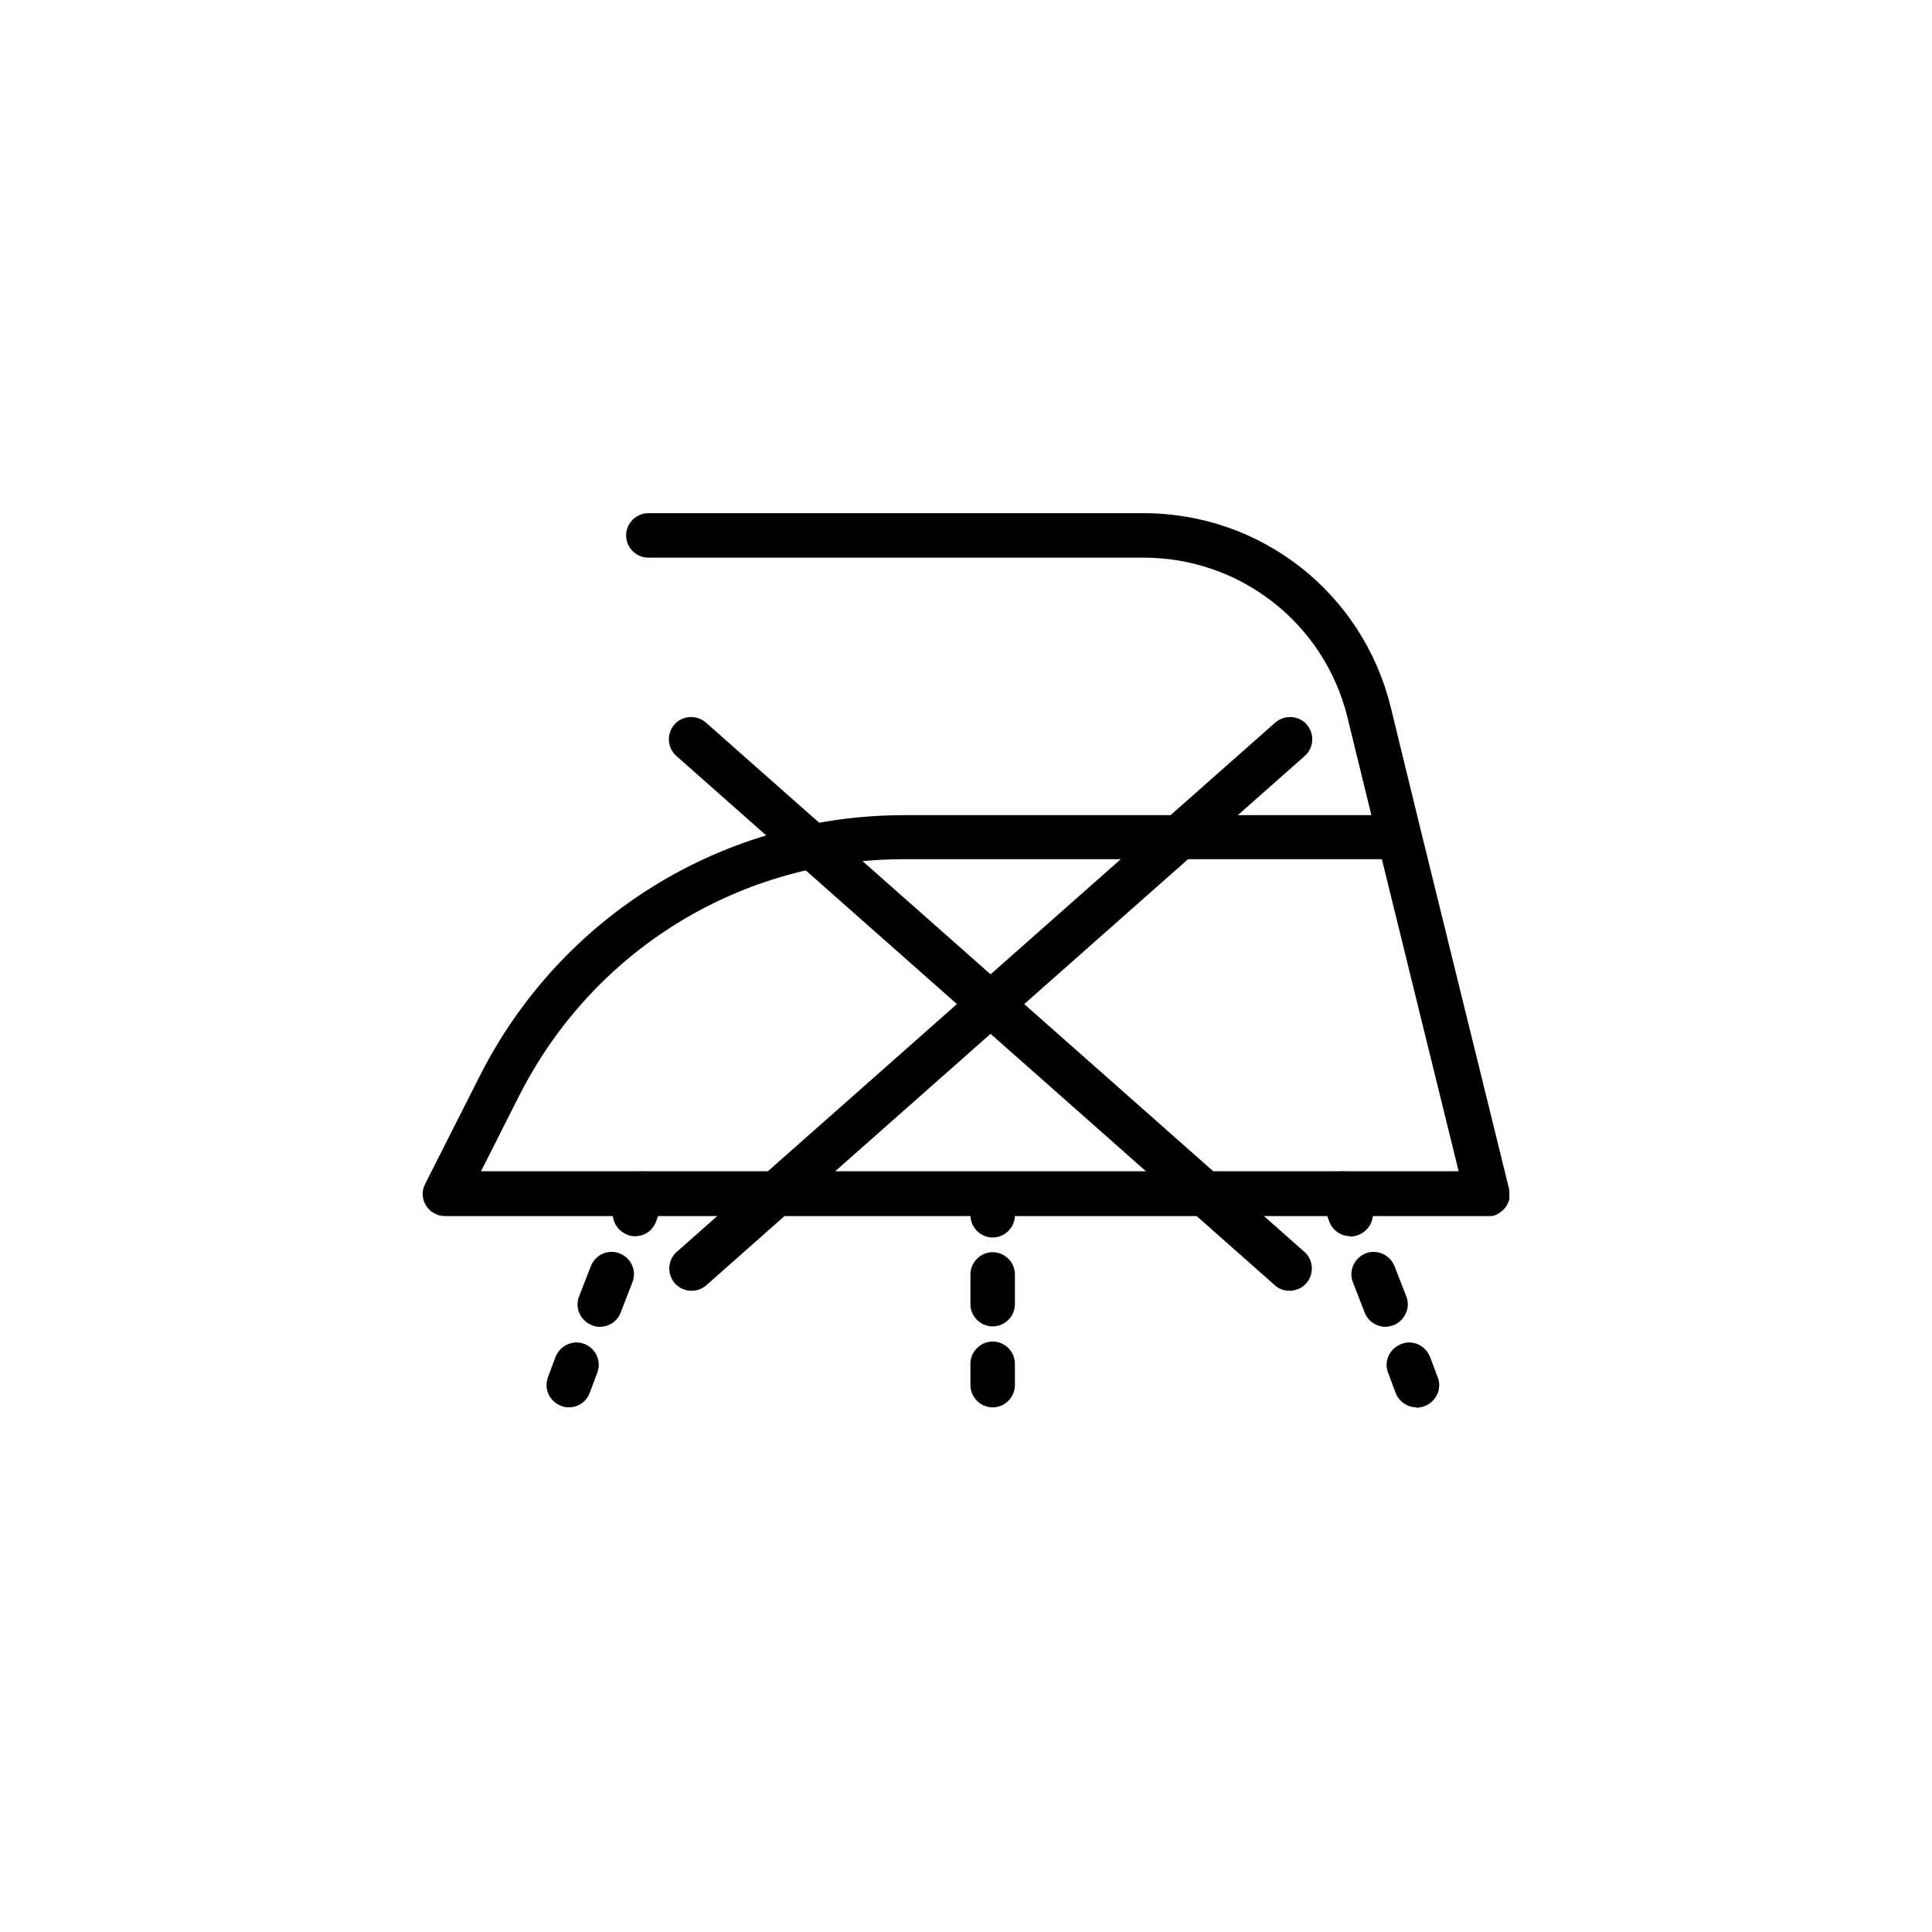
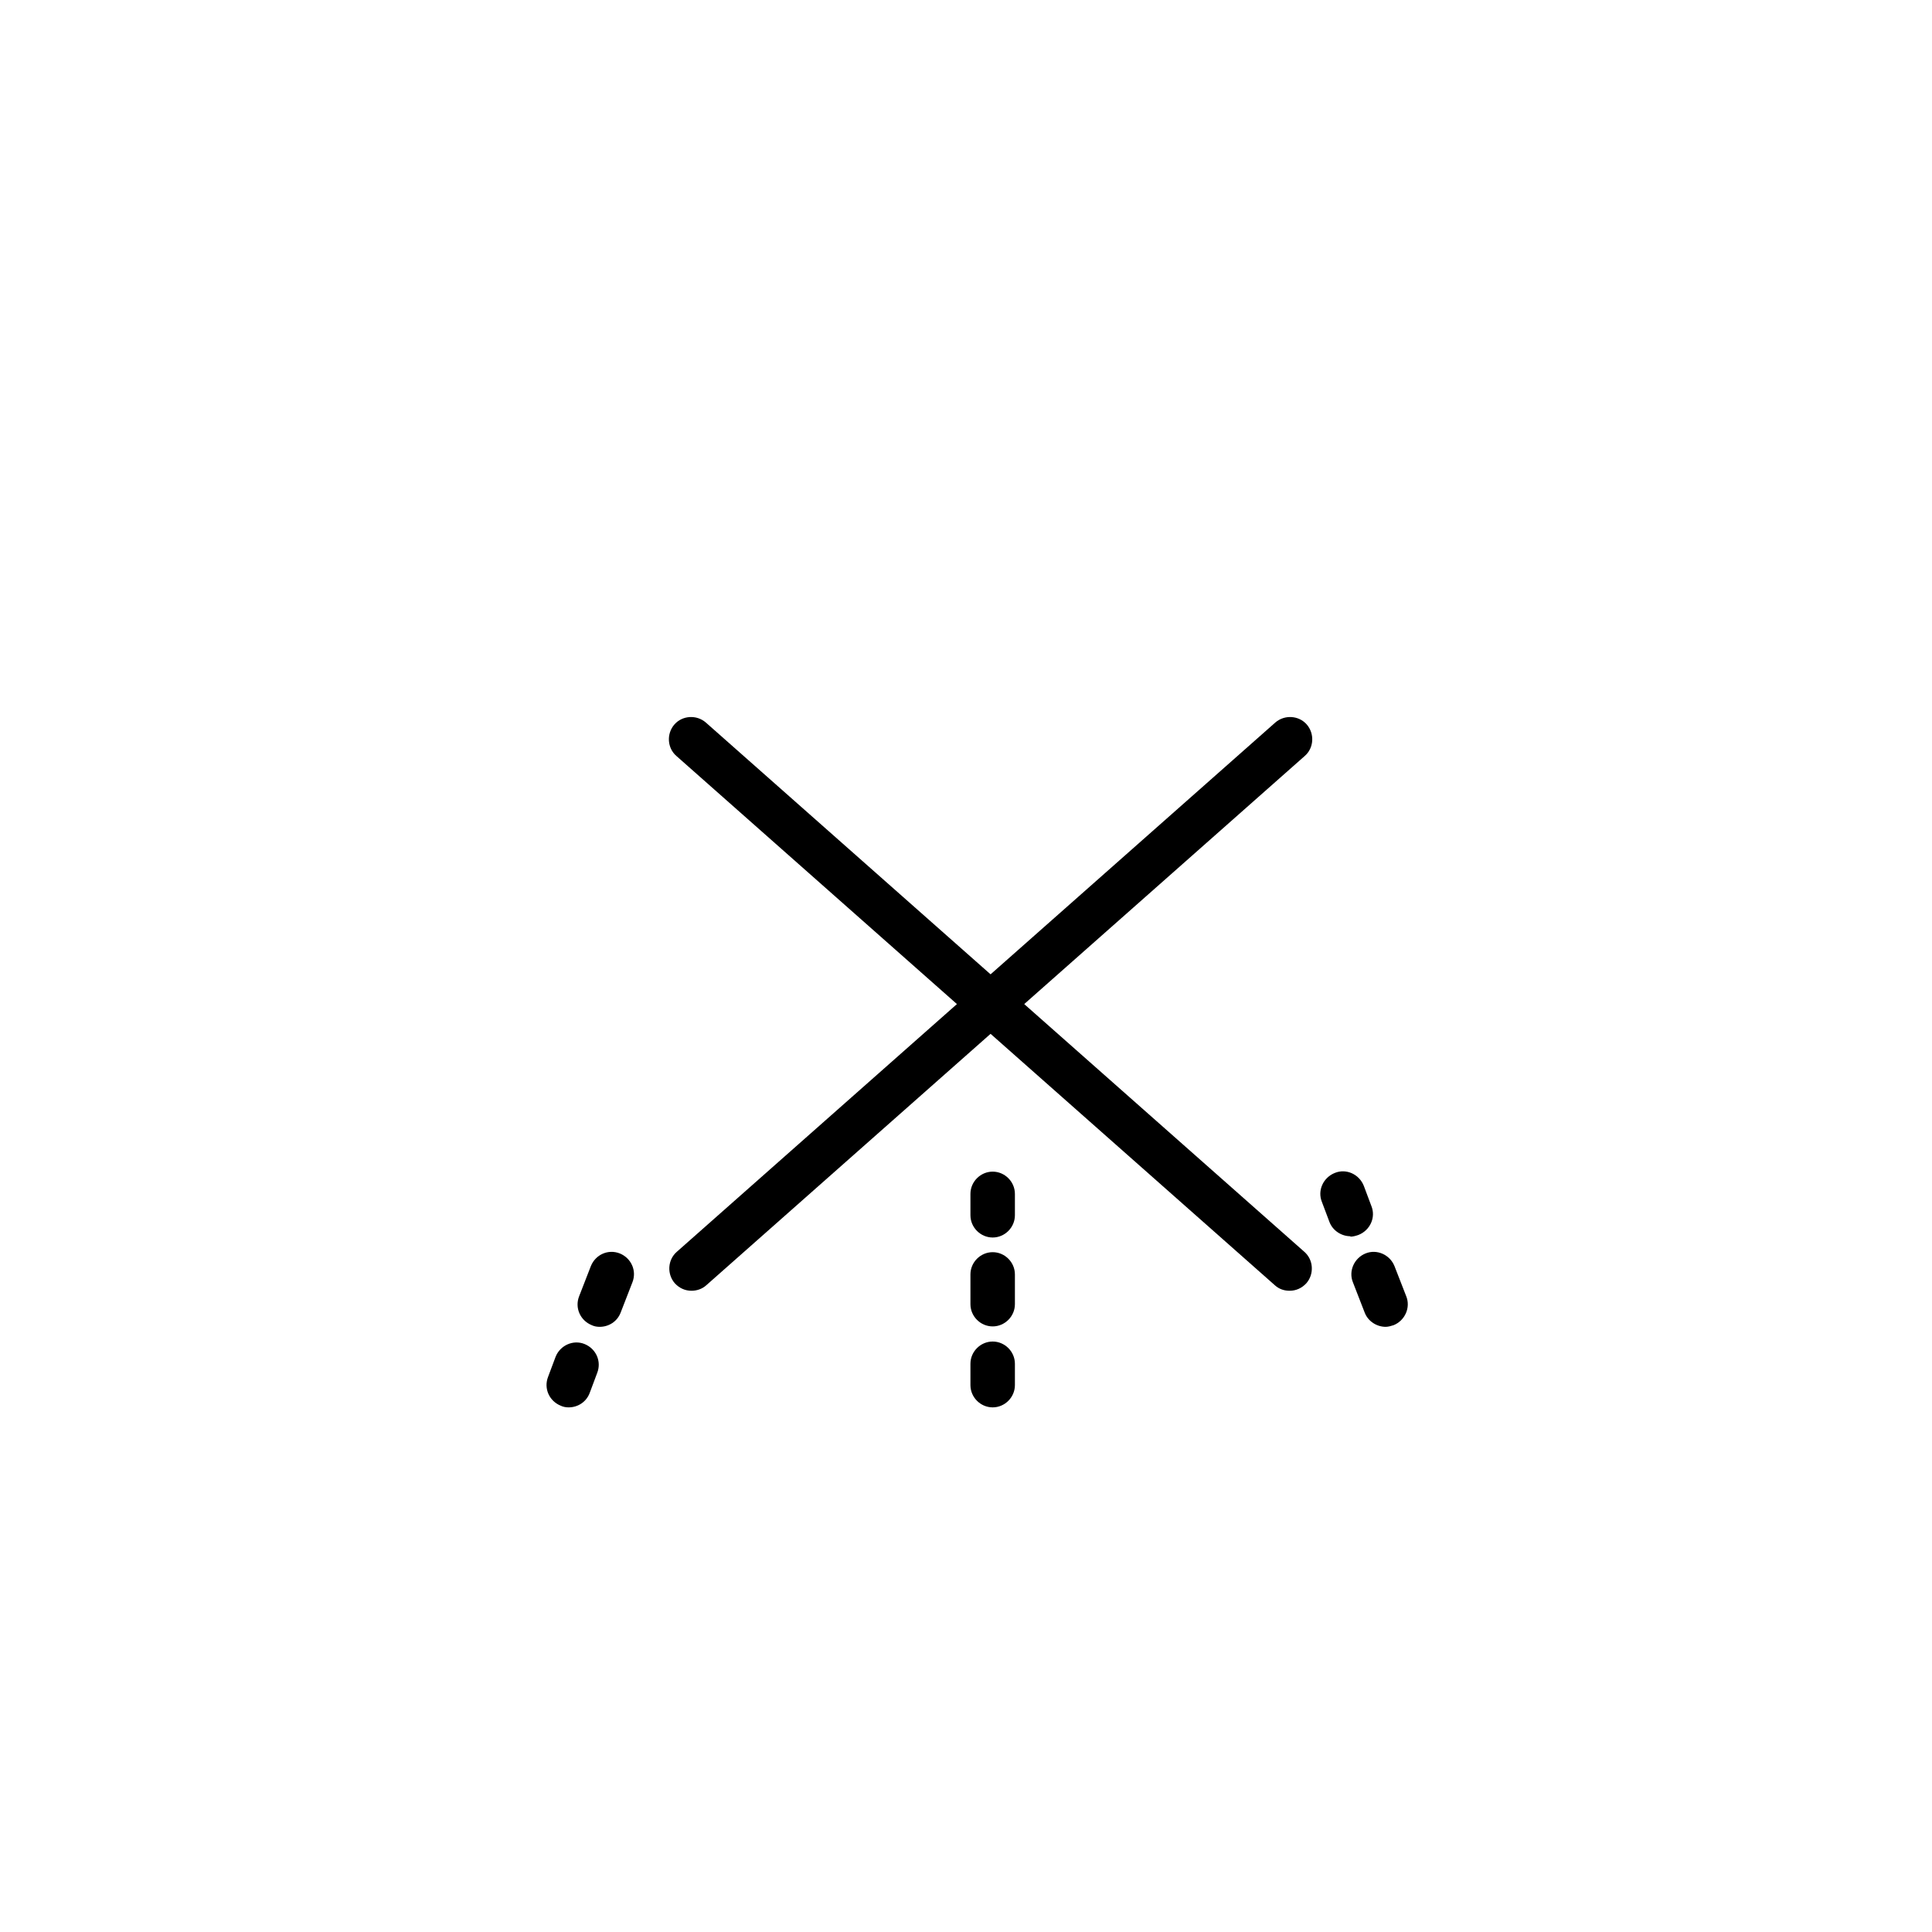
<svg xmlns="http://www.w3.org/2000/svg" fill="none" viewBox="0 0 64 64" height="64" width="64">
  <rect fill="white" height="64" width="64" />
  <path fill="black" d="M42.72 42.758C42.539 42.758 42.373 42.703 42.234 42.578L22.408 25.044C22.102 24.78 22.074 24.308 22.338 24.002C22.602 23.697 23.075 23.669 23.38 23.933L43.206 41.466C43.512 41.73 43.54 42.203 43.276 42.508C43.123 42.675 42.928 42.758 42.72 42.758Z" />
  <path fill="black" d="M22.908 42.758C22.7 42.758 22.505 42.675 22.352 42.508C22.088 42.203 22.116 41.73 22.422 41.466L42.248 23.933C42.553 23.669 43.026 23.697 43.29 24.002C43.553 24.308 43.526 24.78 43.22 25.044L23.394 42.578C23.255 42.703 23.075 42.758 22.908 42.758Z" />
-   <path fill="black" d="M49.264 40.285C49.264 40.285 49.264 40.285 49.25 40.285H14.739C14.489 40.285 14.239 40.146 14.114 39.938C13.975 39.716 13.961 39.452 14.086 39.215L15.878 35.673C18.573 30.324 23.978 27.003 29.966 27.003H45.429L44.637 23.766C43.873 20.654 41.094 18.473 37.885 18.473H21.477C21.074 18.473 20.741 18.139 20.741 17.736C20.741 17.333 21.074 17 21.477 17H37.885C41.775 17 45.137 19.64 46.068 23.419L47.082 27.573L49.986 39.368C49.986 39.396 50 39.438 50 39.465C50 39.549 50 39.632 50 39.716C49.972 39.827 49.931 39.924 49.861 40.007C49.792 40.091 49.708 40.16 49.611 40.216C49.541 40.258 49.458 40.285 49.375 40.285C49.347 40.285 49.319 40.285 49.291 40.285H49.264ZM15.934 38.799H48.319L45.776 28.462H29.952C24.52 28.462 19.629 31.477 17.184 36.326L15.934 38.799Z" />
  <path fill="black" d="M44.734 40.952C44.443 40.952 44.151 40.772 44.04 40.48L43.789 39.813C43.637 39.438 43.831 39.007 44.22 38.854C44.595 38.701 45.026 38.896 45.179 39.285L45.429 39.952C45.582 40.327 45.387 40.758 44.998 40.91C44.915 40.938 44.818 40.966 44.734 40.966V40.952Z" />
  <path fill="black" d="M45.902 43.953C45.61 43.953 45.318 43.773 45.207 43.481L44.818 42.48C44.665 42.105 44.86 41.675 45.235 41.522C45.61 41.369 46.041 41.563 46.193 41.939L46.583 42.939C46.735 43.314 46.541 43.745 46.166 43.898C46.082 43.925 45.985 43.953 45.902 43.953Z" />
-   <path fill="black" d="M46.93 46.621C46.638 46.621 46.346 46.44 46.235 46.148L45.985 45.481C45.832 45.106 46.026 44.676 46.416 44.523C46.791 44.37 47.221 44.565 47.374 44.954L47.624 45.62C47.777 45.996 47.583 46.426 47.194 46.579C47.11 46.607 47.013 46.635 46.93 46.635V46.621Z" />
-   <path fill="black" d="M21.033 40.952C20.949 40.952 20.852 40.938 20.769 40.897C20.394 40.744 20.199 40.327 20.352 39.938L20.602 39.271C20.755 38.896 21.186 38.702 21.561 38.854C21.936 39.007 22.13 39.424 21.977 39.813L21.727 40.48C21.616 40.772 21.338 40.952 21.033 40.952Z" />
  <path fill="black" d="M19.865 43.953C19.782 43.953 19.685 43.939 19.602 43.898C19.226 43.745 19.032 43.328 19.185 42.939L19.574 41.939C19.727 41.563 20.143 41.369 20.532 41.522C20.907 41.675 21.102 42.092 20.949 42.48L20.56 43.481C20.449 43.773 20.171 43.953 19.865 43.953Z" />
  <path fill="black" d="M18.837 46.621C18.754 46.621 18.657 46.607 18.573 46.565C18.198 46.413 18.004 45.996 18.157 45.607L18.407 44.94C18.559 44.565 18.99 44.37 19.365 44.523C19.741 44.676 19.935 45.093 19.782 45.482L19.532 46.149C19.421 46.44 19.143 46.621 18.837 46.621Z" />
  <path fill="black" d="M32.884 40.994C32.481 40.994 32.147 40.66 32.147 40.257V39.549C32.147 39.146 32.481 38.812 32.884 38.812C33.286 38.812 33.62 39.146 33.62 39.549V40.257C33.62 40.66 33.286 40.994 32.884 40.994Z" />
  <path fill="black" d="M32.884 43.939C32.481 43.939 32.147 43.606 32.147 43.203V42.216C32.147 41.813 32.481 41.48 32.884 41.48C33.286 41.48 33.62 41.813 33.62 42.216V43.203C33.62 43.606 33.286 43.939 32.884 43.939Z" />
  <path fill="black" d="M32.884 46.621C32.481 46.621 32.147 46.287 32.147 45.884V45.176C32.147 44.773 32.481 44.44 32.884 44.44C33.286 44.44 33.62 44.773 33.62 45.176V45.884C33.62 46.287 33.286 46.621 32.884 46.621Z" />
</svg>